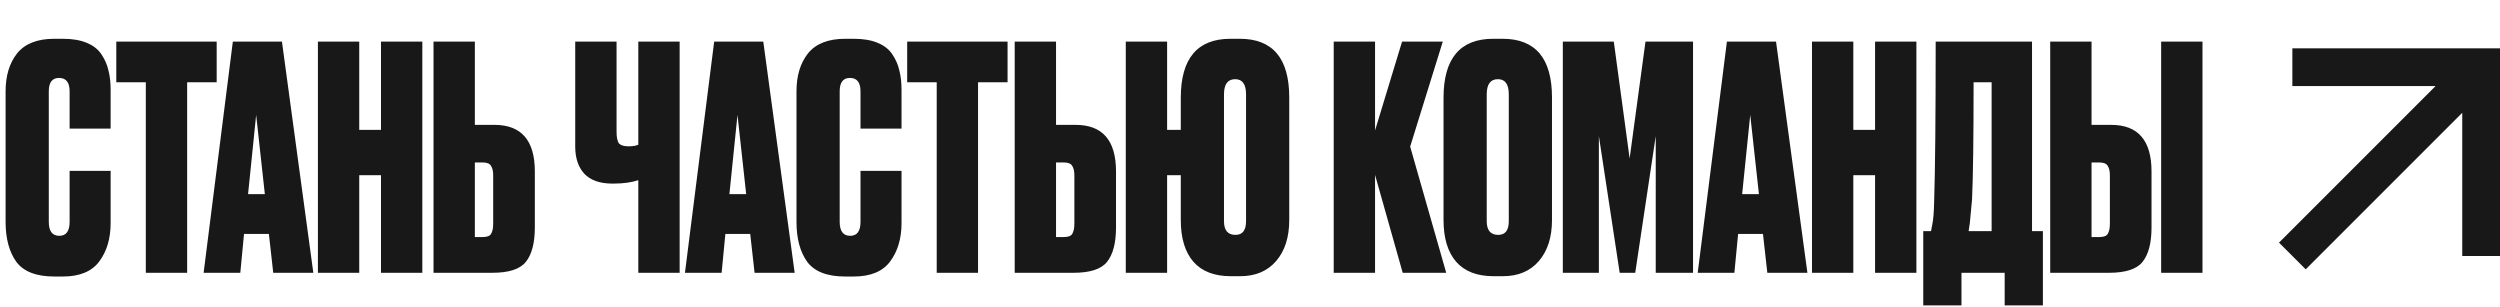
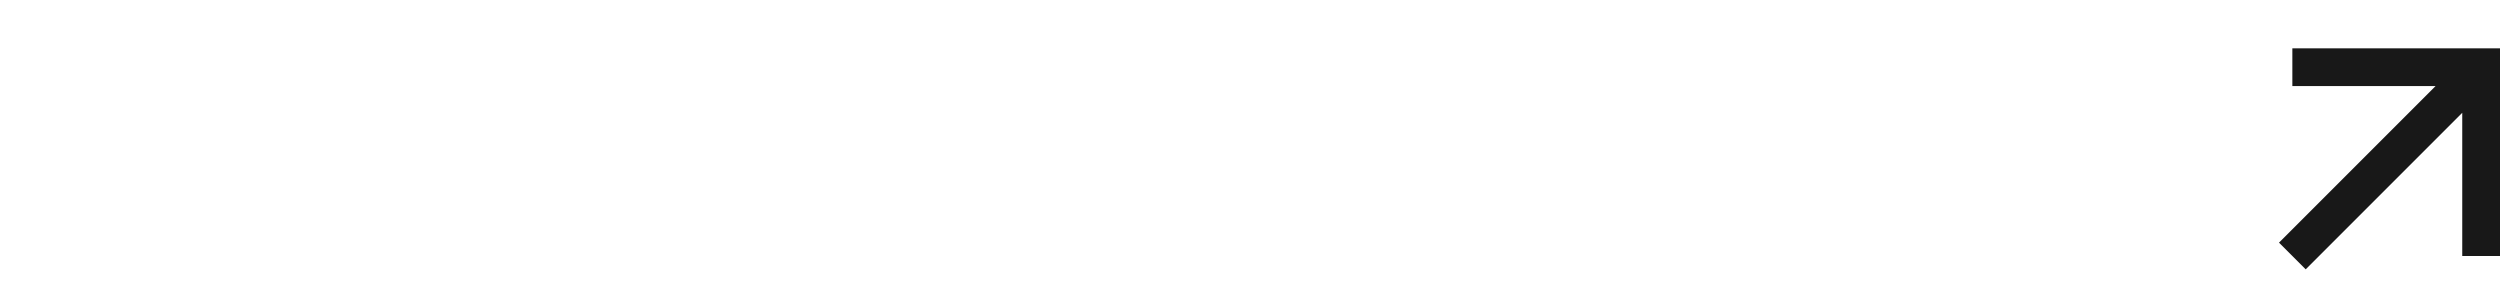
<svg xmlns="http://www.w3.org/2000/svg" width="724" height="89" viewBox="0 0 724 89" fill="none">
-   <path d="M20.16 64.24V49.48H32.04V64.6C32.04 69.1 30.93 72.82 28.71 75.76C26.55 78.64 23.04 80.08 18.18 80.08H15.75C10.47 80.08 6.78 78.64 4.68 75.76C2.64 72.88 1.62 69.04 1.62 64.24V26.44C1.62 21.94 2.73 18.28 4.95 15.46C7.23 12.64 10.83 11.23 15.75 11.23H18.18C20.94 11.23 23.25 11.62 25.11 12.4C27.03 13.18 28.47 14.32 29.43 15.82C30.39 17.26 31.05 18.79 31.41 20.41C31.83 22.03 32.04 23.89 32.04 25.99V37.24H20.16V26.44C20.16 23.86 19.14 22.57 17.1 22.57C15.12 22.57 14.13 23.86 14.13 26.44V64.24C14.13 66.94 15.15 68.29 17.19 68.29C19.17 68.29 20.16 66.94 20.16 64.24ZM33.679 12.04H62.749V23.83H54.199V79H42.229V23.83H33.679V12.04ZM79.13 79L77.87 67.75H70.67L69.59 79H58.97L67.43 12.04H81.65L90.74 79H79.13ZM74.18 33.28L71.84 56.23H76.7L74.18 33.28ZM104.036 50.74V79H92.066V12.04H104.036V37.6H110.336V12.04H122.306V79H110.336V50.74H104.036ZM137.518 36.16H143.188C150.988 36.16 154.888 40.66 154.888 49.66V65.86C154.888 70.36 154.018 73.69 152.278 75.85C150.598 77.95 147.358 79 142.558 79H125.548V12.04H137.518V36.16ZM137.518 68.65H139.768C141.028 68.65 141.838 68.35 142.198 67.75C142.618 67.09 142.828 66.1 142.828 64.78V50.83C142.828 49.57 142.618 48.64 142.198 48.04C141.838 47.38 141.028 47.05 139.768 47.05H137.518V68.65ZM184.854 79V52.18C182.874 52.84 180.474 53.17 177.654 53.17H177.384C173.724 53.17 170.994 52.21 169.194 50.29C167.454 48.37 166.584 45.76 166.584 42.46V12.04H178.554V38.05C178.554 39.79 178.794 40.96 179.274 41.56C179.814 42.1 180.714 42.37 181.974 42.37H182.154C183.234 42.37 184.134 42.22 184.854 41.92V12.04H196.824V79H184.854ZM218.525 79L217.265 67.75H210.065L208.985 79H198.365L206.825 12.04H221.045L230.135 79H218.525ZM213.575 33.28L211.235 56.23H216.095L213.575 33.28ZM249.203 64.24V49.48H261.083V64.6C261.083 69.1 259.973 72.82 257.753 75.76C255.593 78.64 252.083 80.08 247.223 80.08H244.793C239.513 80.08 235.823 78.64 233.723 75.76C231.683 72.88 230.663 69.04 230.663 64.24V26.44C230.663 21.94 231.773 18.28 233.993 15.46C236.273 12.64 239.873 11.23 244.793 11.23H247.223C249.983 11.23 252.293 11.62 254.153 12.4C256.073 13.18 257.513 14.32 258.473 15.82C259.433 17.26 260.093 18.79 260.453 20.41C260.873 22.03 261.083 23.89 261.083 25.99V37.24H249.203V26.44C249.203 23.86 248.183 22.57 246.143 22.57C244.163 22.57 243.173 23.86 243.173 26.44V64.24C243.173 66.94 244.193 68.29 246.233 68.29C248.213 68.29 249.203 66.94 249.203 64.24ZM262.722 12.04H291.792V23.83H283.242V79H271.272V23.83H262.722V12.04ZM305.828 36.16H311.498C319.298 36.16 323.198 40.66 323.198 49.66V65.86C323.198 70.36 322.328 73.69 320.588 75.85C318.908 77.95 315.668 79 310.868 79H293.858V12.04H305.828V36.16ZM305.828 68.65H308.078C309.338 68.65 310.148 68.35 310.508 67.75C310.928 67.09 311.138 66.1 311.138 64.78V50.83C311.138 49.57 310.928 48.64 310.508 48.04C310.148 47.38 309.338 47.05 308.078 47.05H305.828V68.65ZM373.366 28.24V63.7C373.366 68.68 372.106 72.64 369.586 75.58C367.066 78.52 363.586 79.99 359.146 79.99H356.446C351.706 79.99 348.106 78.61 345.646 75.85C343.186 73.03 341.956 68.98 341.956 63.7V50.74H337.996V79H326.026V12.04H337.996V37.6H341.956V28.33C341.956 16.93 346.756 11.23 356.356 11.23H359.056C368.596 11.23 373.366 16.9 373.366 28.24ZM360.856 64.06V27.34C360.856 24.4 359.806 22.93 357.706 22.93C355.546 22.93 354.466 24.4 354.466 27.34V64.06C354.466 66.7 355.576 68.02 357.796 68.02C359.836 68.02 360.856 66.7 360.856 64.06ZM406.224 79L398.214 50.65V79H386.244V12.04H398.214V37.78L406.044 12.04H417.834L408.384 42.46L418.824 79H406.224ZM449.456 28.24V63.7C449.456 68.68 448.196 72.64 445.676 75.58C443.156 78.52 439.676 79.99 435.236 79.99H432.536C427.796 79.99 424.196 78.61 421.736 75.85C419.276 73.03 418.046 68.98 418.046 63.7V28.33C418.046 16.93 422.846 11.23 432.446 11.23H435.146C444.686 11.23 449.456 16.9 449.456 28.24ZM436.946 64.06V27.34C436.946 24.4 435.896 22.93 433.796 22.93C431.636 22.93 430.556 24.4 430.556 27.34V64.06C430.556 66.7 431.666 68.02 433.886 68.02C435.926 68.02 436.946 66.7 436.946 64.06ZM452.593 79V12.04H467.353L471.943 45.88L476.533 12.04H490.303V79H479.503V39.4L473.563 79H469.063L463.033 39.4V79H452.593ZM511.816 79L510.556 67.75H503.356L502.276 79H491.656L500.116 12.04H514.336L523.426 79H511.816ZM506.866 33.28L504.526 56.23H509.386L506.866 33.28ZM536.721 50.74V79H524.751V12.04H536.721V37.6H543.021V12.04H554.991V79H543.021V50.74H536.721ZM580.553 88.45V79H568.043V88.45H556.973V66.94H559.223C559.463 65.8 559.583 65.17 559.583 65.05C559.883 63.67 560.063 61.51 560.123 58.57C560.423 49.45 560.573 33.94 560.573 12.04H588.473V66.94H591.623V88.45H580.553ZM571.103 57.76C570.683 62.14 570.473 64.39 570.473 64.51L570.113 66.94H576.773V23.83H571.553C571.553 39.97 571.403 51.28 571.103 57.76ZM605.711 36.16H611.381C619.181 36.16 623.081 40.66 623.081 49.66V65.86C623.081 70.36 622.211 73.69 620.471 75.85C618.791 77.95 615.551 79 610.751 79H593.741V12.04H605.711V36.16ZM605.711 68.65H607.961C609.221 68.65 610.031 68.35 610.391 67.75C610.811 67.09 611.021 66.1 611.021 64.78V50.83C611.021 49.57 610.811 48.64 610.391 48.04C610.031 47.38 609.221 47.05 607.961 47.05H605.711V68.65ZM637.841 12.04V79H625.871V12.04H637.841Z" fill="#181818" />
  <path fill-rule="evenodd" clip-rule="evenodd" d="M705.335 24.933H663.866V14H724V74.134H713.066V32.665L667.731 78L660 70.269L705.335 24.933Z" fill="#181818" />
</svg>